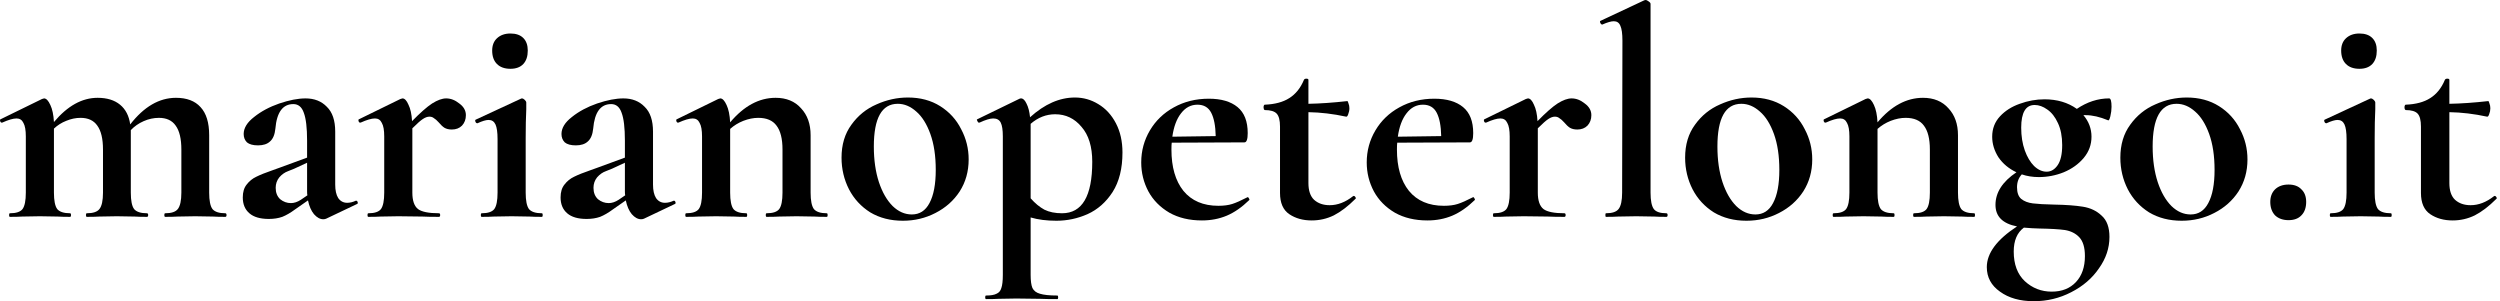
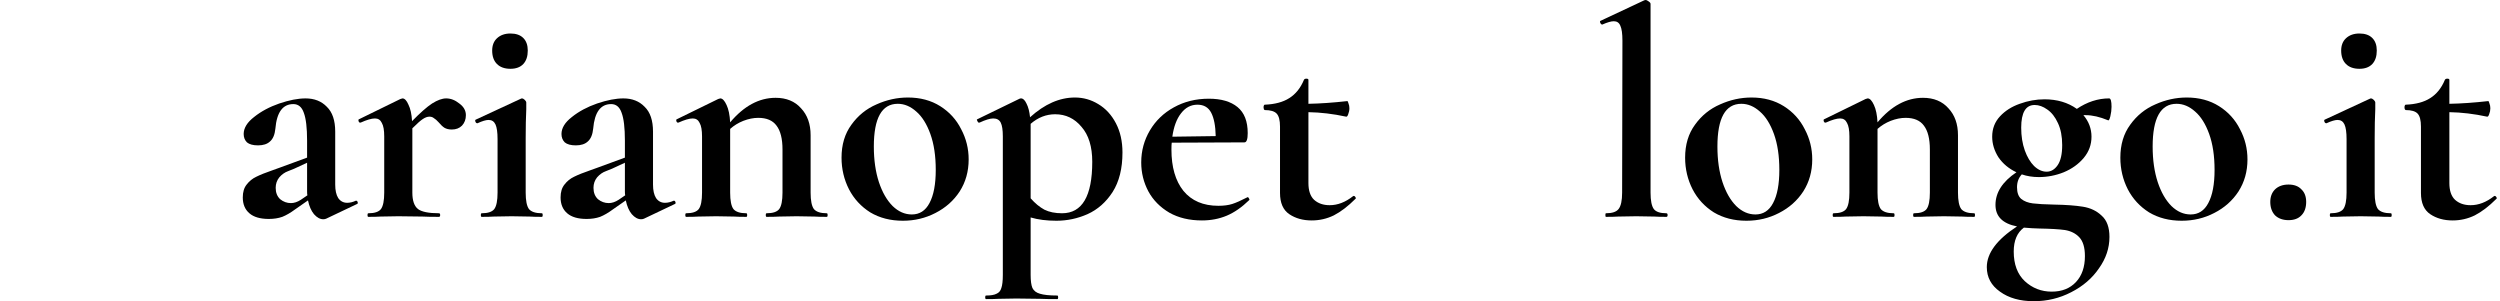
<svg xmlns="http://www.w3.org/2000/svg" width="249" height="30" viewBox="0 0 249 30" fill="none">
-   <path d="M22.443 21.241C22.522 21.241 22.562 21.301 22.562 21.42C22.562 21.539 22.522 21.599 22.443 21.599C21.927 21.599 21.519 21.589 21.221 21.569L19.434 21.539L17.706 21.569C17.388 21.589 16.971 21.599 16.455 21.599C16.395 21.599 16.365 21.539 16.365 21.42C16.365 21.301 16.395 21.241 16.455 21.241C17.07 21.241 17.488 21.102 17.706 20.824C17.944 20.526 18.064 19.98 18.064 19.186V14.896C18.064 13.823 17.875 13.029 17.497 12.512C17.14 11.996 16.584 11.738 15.829 11.738C15.313 11.738 14.806 11.847 14.31 12.066C13.813 12.284 13.386 12.582 13.029 12.959V13.138V19.186C13.029 19.98 13.138 20.526 13.357 20.824C13.595 21.102 14.022 21.241 14.637 21.241C14.717 21.241 14.757 21.301 14.757 21.42C14.757 21.539 14.717 21.599 14.637 21.599C14.121 21.599 13.714 21.589 13.416 21.569L11.629 21.539L9.901 21.569C9.583 21.589 9.166 21.599 8.649 21.599C8.59 21.599 8.56 21.539 8.56 21.42C8.56 21.301 8.59 21.241 8.649 21.241C9.265 21.241 9.682 21.102 9.901 20.824C10.139 20.526 10.258 19.98 10.258 19.186V14.896C10.258 13.823 10.069 13.029 9.692 12.512C9.335 11.996 8.779 11.738 8.024 11.738C7.547 11.738 7.071 11.837 6.594 12.036C6.137 12.214 5.73 12.473 5.372 12.81V19.186C5.372 19.98 5.482 20.526 5.7 20.824C5.938 21.102 6.365 21.241 6.981 21.241C7.041 21.241 7.071 21.301 7.071 21.42C7.071 21.539 7.041 21.599 6.981 21.599C6.465 21.599 6.058 21.589 5.76 21.569L3.972 21.539L2.215 21.569C1.917 21.589 1.509 21.599 0.993 21.599C0.933 21.599 0.904 21.539 0.904 21.42C0.904 21.301 0.933 21.241 0.993 21.241C1.609 21.241 2.026 21.102 2.244 20.824C2.463 20.526 2.572 19.98 2.572 19.186V13.585C2.572 12.969 2.493 12.522 2.334 12.244C2.195 11.946 1.966 11.797 1.648 11.797C1.311 11.797 0.834 11.936 0.218 12.214H0.159C0.099 12.214 0.05 12.165 0.01 12.066C-0.01 11.966 1.1734e-08 11.907 0.04 11.887L4.181 9.861C4.3 9.821 4.369 9.801 4.389 9.801C4.608 9.801 4.816 10.02 5.015 10.457C5.214 10.874 5.333 11.44 5.372 12.155C6.723 10.546 8.173 9.742 9.722 9.742C10.655 9.742 11.4 9.97 11.956 10.427C12.512 10.884 12.85 11.539 12.969 12.393C14.34 10.626 15.859 9.742 17.527 9.742C18.6 9.742 19.414 10.05 19.97 10.665C20.546 11.281 20.834 12.214 20.834 13.466V19.186C20.834 19.98 20.943 20.526 21.162 20.824C21.4 21.102 21.827 21.241 22.443 21.241Z" fill="black" />
  <path d="M35.472 19.99C35.551 19.99 35.601 20.04 35.621 20.139C35.661 20.218 35.641 20.278 35.561 20.318L32.493 21.778C32.413 21.817 32.314 21.837 32.195 21.837C31.877 21.837 31.569 21.668 31.271 21.331C30.993 20.993 30.795 20.536 30.676 19.96L29.395 20.854C28.938 21.192 28.511 21.44 28.113 21.599C27.716 21.738 27.269 21.807 26.773 21.807C25.919 21.807 25.273 21.619 24.837 21.241C24.399 20.864 24.181 20.338 24.181 19.662C24.181 19.126 24.31 18.699 24.568 18.381C24.826 18.044 25.144 17.785 25.522 17.607C25.919 17.408 26.465 17.19 27.16 16.951L27.905 16.683L30.586 15.7V14.002C30.586 12.731 30.477 11.807 30.259 11.231C30.06 10.655 29.712 10.367 29.216 10.367C28.163 10.367 27.567 11.182 27.428 12.81C27.369 13.406 27.19 13.833 26.892 14.091C26.614 14.35 26.217 14.479 25.7 14.479C25.204 14.479 24.837 14.379 24.598 14.181C24.38 13.962 24.27 13.684 24.27 13.347C24.27 12.751 24.618 12.185 25.313 11.649C26.008 11.092 26.842 10.646 27.816 10.308C28.809 9.97 29.683 9.801 30.437 9.801C31.311 9.801 32.016 10.079 32.552 10.636C33.109 11.172 33.387 11.996 33.387 13.108V18.381C33.387 18.957 33.486 19.404 33.684 19.722C33.903 20.04 34.201 20.199 34.578 20.199C34.856 20.199 35.144 20.129 35.442 19.99H35.472ZM30.616 19.454C30.596 19.374 30.586 19.245 30.586 19.067V16.207L29.305 16.802C29.246 16.822 29.047 16.902 28.709 17.041C28.372 17.16 28.074 17.368 27.816 17.666C27.577 17.964 27.458 18.312 27.458 18.709C27.458 19.186 27.607 19.563 27.905 19.841C28.223 20.099 28.58 20.228 28.977 20.228C29.295 20.228 29.623 20.119 29.961 19.901L30.616 19.454Z" fill="black" />
  <path d="M44.436 9.801C44.893 9.801 45.33 9.97 45.747 10.308C46.184 10.626 46.402 11.013 46.402 11.47C46.402 11.887 46.273 12.234 46.015 12.512C45.757 12.771 45.419 12.9 45.002 12.9C44.704 12.9 44.456 12.84 44.258 12.721C44.079 12.602 43.89 12.423 43.691 12.185C43.513 11.986 43.354 11.847 43.215 11.768C43.096 11.668 42.947 11.619 42.768 11.619C42.569 11.619 42.351 11.698 42.112 11.857C41.894 11.996 41.546 12.304 41.07 12.78V19.186C41.07 19.98 41.258 20.526 41.636 20.824C42.013 21.102 42.708 21.241 43.721 21.241C43.801 21.241 43.84 21.301 43.84 21.42C43.84 21.539 43.801 21.599 43.721 21.599C43.026 21.599 42.48 21.589 42.083 21.569L39.67 21.539L37.912 21.569C37.614 21.589 37.207 21.599 36.69 21.599C36.631 21.599 36.601 21.539 36.601 21.42C36.601 21.301 36.631 21.241 36.69 21.241C37.306 21.241 37.723 21.102 37.942 20.824C38.16 20.526 38.269 19.98 38.269 19.186V13.585C38.269 12.969 38.19 12.522 38.031 12.244C37.892 11.946 37.664 11.797 37.346 11.797C37.008 11.797 36.532 11.936 35.916 12.214H35.856C35.797 12.214 35.747 12.165 35.707 12.066C35.687 11.966 35.697 11.907 35.737 11.887L39.878 9.861C39.997 9.821 40.067 9.801 40.087 9.801C40.305 9.801 40.504 10.01 40.682 10.427C40.881 10.824 41 11.37 41.04 12.066C41.854 11.231 42.52 10.646 43.036 10.308C43.572 9.97 44.039 9.801 44.436 9.801Z" fill="black" />
  <path d="M50.839 6.852C50.263 6.852 49.816 6.693 49.498 6.375C49.18 6.058 49.021 5.611 49.021 5.035C49.021 4.518 49.18 4.111 49.498 3.813C49.836 3.496 50.282 3.337 50.839 3.337C51.395 3.337 51.822 3.486 52.12 3.784C52.417 4.081 52.566 4.499 52.566 5.035C52.566 5.611 52.417 6.058 52.12 6.375C51.822 6.693 51.395 6.852 50.839 6.852ZM47.979 21.599C47.919 21.599 47.889 21.539 47.889 21.42C47.889 21.301 47.919 21.241 47.979 21.241C48.594 21.241 49.011 21.102 49.23 20.824C49.448 20.526 49.557 19.98 49.557 19.186V13.853C49.557 13.178 49.488 12.691 49.349 12.393C49.21 12.095 48.982 11.946 48.664 11.946C48.406 11.946 48.038 12.056 47.562 12.274H47.532C47.452 12.274 47.393 12.224 47.353 12.125C47.313 12.006 47.323 11.936 47.383 11.917L51.881 9.831L51.971 9.801C52.07 9.801 52.169 9.851 52.269 9.95C52.368 10.05 52.417 10.139 52.417 10.219V10.874C52.378 11.668 52.358 12.642 52.358 13.793V19.186C52.358 19.98 52.467 20.526 52.686 20.824C52.924 21.102 53.351 21.241 53.967 21.241C54.026 21.241 54.056 21.301 54.056 21.42C54.056 21.539 54.026 21.599 53.967 21.599C53.45 21.599 53.043 21.589 52.745 21.569L50.958 21.539L49.2 21.569C48.902 21.589 48.495 21.599 47.979 21.599Z" fill="black" />
  <path d="M67.125 19.99C67.205 19.99 67.254 20.04 67.274 20.139C67.314 20.218 67.294 20.278 67.215 20.318L64.146 21.778C64.067 21.817 63.968 21.837 63.848 21.837C63.531 21.837 63.223 21.668 62.925 21.331C62.647 20.993 62.448 20.536 62.329 19.96L61.048 20.854C60.591 21.192 60.164 21.44 59.767 21.599C59.37 21.738 58.923 21.807 58.426 21.807C57.572 21.807 56.927 21.619 56.49 21.241C56.053 20.864 55.834 20.338 55.834 19.662C55.834 19.126 55.964 18.699 56.222 18.381C56.48 18.044 56.798 17.785 57.175 17.607C57.572 17.408 58.118 17.19 58.814 16.951L59.558 16.683L62.24 15.7V14.002C62.24 12.731 62.13 11.807 61.912 11.231C61.713 10.655 61.366 10.367 60.869 10.367C59.817 10.367 59.221 11.182 59.082 12.81C59.022 13.406 58.843 13.833 58.545 14.091C58.267 14.35 57.87 14.479 57.354 14.479C56.857 14.479 56.49 14.379 56.252 14.181C56.033 13.962 55.924 13.684 55.924 13.347C55.924 12.751 56.271 12.185 56.967 11.649C57.662 11.092 58.496 10.646 59.469 10.308C60.462 9.97 61.336 9.801 62.091 9.801C62.965 9.801 63.67 10.079 64.206 10.636C64.762 11.172 65.04 11.996 65.04 13.108V18.381C65.04 18.957 65.139 19.404 65.338 19.722C65.556 20.04 65.854 20.199 66.232 20.199C66.51 20.199 66.798 20.129 67.096 19.99H67.125ZM62.269 19.454C62.25 19.374 62.24 19.245 62.24 19.067V16.207L60.959 16.802C60.899 16.822 60.7 16.902 60.363 17.041C60.025 17.16 59.727 17.368 59.469 17.666C59.231 17.964 59.111 18.312 59.111 18.709C59.111 19.186 59.261 19.563 59.558 19.841C59.876 20.099 60.234 20.228 60.631 20.228C60.949 20.228 61.276 20.119 61.614 19.901L62.269 19.454Z" fill="black" />
  <path d="M82.346 21.241C82.405 21.241 82.435 21.301 82.435 21.42C82.435 21.539 82.405 21.599 82.346 21.599C81.829 21.599 81.422 21.589 81.124 21.569L79.337 21.539L77.609 21.569C77.291 21.589 76.874 21.599 76.358 21.599C76.298 21.599 76.268 21.539 76.268 21.42C76.268 21.301 76.298 21.241 76.358 21.241C76.973 21.241 77.391 21.102 77.609 20.824C77.828 20.526 77.937 19.98 77.937 19.186V14.896C77.937 13.823 77.738 13.029 77.341 12.512C76.963 11.996 76.358 11.738 75.524 11.738C75.047 11.738 74.55 11.837 74.034 12.036C73.537 12.234 73.1 12.502 72.723 12.84V19.186C72.723 19.98 72.832 20.526 73.051 20.824C73.289 21.102 73.716 21.241 74.332 21.241C74.391 21.241 74.421 21.301 74.421 21.42C74.421 21.539 74.391 21.599 74.332 21.599C73.816 21.599 73.408 21.589 73.111 21.569L71.323 21.539L69.565 21.569C69.267 21.589 68.86 21.599 68.344 21.599C68.284 21.599 68.254 21.539 68.254 21.42C68.254 21.301 68.284 21.241 68.344 21.241C68.96 21.241 69.377 21.102 69.595 20.824C69.814 20.526 69.923 19.98 69.923 19.186V13.585C69.923 12.969 69.843 12.522 69.684 12.244C69.545 11.946 69.317 11.797 68.999 11.797C68.662 11.797 68.185 11.936 67.569 12.214H67.51C67.45 12.214 67.4 12.165 67.361 12.066C67.341 11.966 67.351 11.907 67.391 11.887L71.531 9.861C71.651 9.821 71.72 9.801 71.74 9.801C71.959 9.801 72.167 10.02 72.366 10.457C72.564 10.874 72.683 11.45 72.723 12.185C74.094 10.556 75.603 9.742 77.251 9.742C78.324 9.742 79.168 10.089 79.784 10.784C80.419 11.46 80.737 12.354 80.737 13.466V19.186C80.737 19.98 80.846 20.526 81.065 20.824C81.303 21.102 81.73 21.241 82.346 21.241Z" fill="black" />
  <path d="M89.924 21.986C88.692 21.986 87.61 21.708 86.677 21.152C85.763 20.576 85.058 19.811 84.561 18.858C84.065 17.885 83.817 16.832 83.817 15.7C83.817 14.409 84.144 13.317 84.8 12.423C85.455 11.509 86.289 10.834 87.302 10.397C88.315 9.94 89.358 9.712 90.43 9.712C91.662 9.712 92.734 10 93.648 10.576C94.561 11.152 95.257 11.917 95.733 12.87C96.23 13.803 96.478 14.806 96.478 15.879C96.478 17.07 96.18 18.133 95.584 19.067C94.988 19.98 94.184 20.695 93.171 21.212C92.178 21.728 91.096 21.986 89.924 21.986ZM90.817 21.36C91.592 21.36 92.178 20.983 92.575 20.228C92.992 19.454 93.201 18.352 93.201 16.922C93.201 15.531 93.022 14.34 92.665 13.347C92.307 12.354 91.84 11.609 91.264 11.112C90.688 10.596 90.073 10.338 89.417 10.338C87.829 10.338 87.034 11.758 87.034 14.598C87.034 15.928 87.203 17.11 87.54 18.143C87.878 19.156 88.335 19.95 88.911 20.526C89.487 21.082 90.122 21.36 90.817 21.36Z" fill="black" />
  <path d="M105.215 21.986C104.241 21.986 103.387 21.877 102.652 21.658V27.378C102.652 27.974 102.712 28.411 102.831 28.689C102.97 28.967 103.218 29.156 103.576 29.255C103.953 29.374 104.529 29.434 105.304 29.434C105.363 29.434 105.393 29.494 105.393 29.613C105.393 29.732 105.363 29.791 105.304 29.791C104.569 29.791 103.993 29.782 103.576 29.762L101.222 29.732L99.465 29.762C99.167 29.782 98.75 29.791 98.213 29.791C98.154 29.791 98.124 29.732 98.124 29.613C98.124 29.494 98.154 29.434 98.213 29.434C98.69 29.434 99.038 29.374 99.256 29.255C99.495 29.156 99.653 28.967 99.733 28.689C99.832 28.411 99.882 27.974 99.882 27.378V13.585C99.882 12.949 99.812 12.493 99.673 12.214C99.534 11.936 99.286 11.797 98.928 11.797C98.611 11.797 98.154 11.936 97.558 12.214H97.499C97.439 12.214 97.389 12.165 97.35 12.066C97.29 11.966 97.28 11.907 97.32 11.887L101.55 9.831C101.59 9.811 101.64 9.801 101.699 9.801C101.898 9.801 102.076 9.97 102.235 10.308C102.414 10.646 102.533 11.102 102.593 11.678C104.043 10.367 105.532 9.712 107.062 9.712C107.896 9.712 108.67 9.93 109.385 10.367C110.12 10.804 110.706 11.44 111.143 12.274C111.58 13.108 111.798 14.081 111.798 15.194C111.798 16.782 111.471 18.093 110.815 19.126C110.16 20.139 109.326 20.874 108.313 21.331C107.32 21.768 106.287 21.986 105.215 21.986ZM105.095 11.38C104.202 11.38 103.387 11.698 102.652 12.334V12.572V19.752C103.089 20.248 103.546 20.626 104.023 20.884C104.5 21.122 105.085 21.241 105.781 21.241C107.786 21.241 108.789 19.533 108.789 16.117C108.789 14.608 108.432 13.446 107.717 12.632C107.022 11.797 106.148 11.38 105.095 11.38Z" fill="black" />
  <path d="M124.272 19.633C124.312 19.633 124.351 19.672 124.391 19.752C124.451 19.831 124.461 19.891 124.421 19.93C123.686 20.645 122.941 21.162 122.187 21.48C121.432 21.797 120.608 21.956 119.714 21.956C118.463 21.956 117.38 21.698 116.467 21.182C115.553 20.645 114.858 19.94 114.381 19.067C113.905 18.173 113.666 17.209 113.666 16.177C113.666 15.025 113.954 13.962 114.53 12.989C115.106 12.016 115.901 11.251 116.913 10.695C117.946 10.119 119.108 9.831 120.399 9.831C121.63 9.831 122.584 10.109 123.259 10.665C123.934 11.221 124.272 12.085 124.272 13.257C124.272 13.873 124.163 14.181 123.944 14.181L116.705 14.21C116.685 14.35 116.675 14.578 116.675 14.896C116.675 16.643 117.072 18.014 117.867 19.007C118.681 20 119.843 20.497 121.352 20.497C121.889 20.497 122.345 20.437 122.723 20.318C123.1 20.199 123.597 19.98 124.212 19.662L124.272 19.633ZM119.267 10.427C118.612 10.427 118.065 10.715 117.628 11.291C117.192 11.847 116.904 12.622 116.765 13.615L121.084 13.555C121.064 12.542 120.915 11.768 120.637 11.231C120.359 10.695 119.903 10.427 119.267 10.427Z" fill="black" />
  <path d="M134.817 19.513C134.897 19.513 134.956 19.553 134.996 19.633C135.056 19.712 135.056 19.772 134.996 19.811C134.261 20.546 133.546 21.092 132.851 21.45C132.156 21.788 131.421 21.956 130.646 21.956C129.773 21.956 129.028 21.748 128.412 21.331C127.796 20.914 127.489 20.209 127.489 19.215V12.602C127.489 11.986 127.379 11.559 127.161 11.321C126.942 11.082 126.545 10.963 125.969 10.963C125.949 10.963 125.919 10.934 125.88 10.874C125.86 10.814 125.85 10.755 125.85 10.695C125.85 10.616 125.86 10.556 125.88 10.516C125.9 10.457 125.929 10.427 125.969 10.427C126.982 10.387 127.796 10.169 128.412 9.772C129.048 9.374 129.534 8.769 129.872 7.954C129.912 7.875 129.991 7.835 130.11 7.835C130.249 7.835 130.319 7.875 130.319 7.954V10.338C131.471 10.318 132.762 10.228 134.192 10.069C134.231 10.069 134.271 10.149 134.311 10.308C134.37 10.447 134.4 10.606 134.4 10.784C134.4 10.983 134.36 11.182 134.281 11.38C134.221 11.559 134.152 11.639 134.072 11.619C132.781 11.341 131.53 11.192 130.319 11.172V18.232C130.319 18.987 130.507 19.543 130.885 19.901C131.282 20.258 131.798 20.437 132.434 20.437C133.228 20.437 134.003 20.139 134.758 19.543L134.817 19.513Z" fill="black" />
-   <path d="M146.732 19.633C146.772 19.633 146.811 19.672 146.851 19.752C146.911 19.831 146.921 19.891 146.881 19.93C146.146 20.645 145.401 21.162 144.647 21.48C143.892 21.797 143.068 21.956 142.174 21.956C140.923 21.956 139.84 21.698 138.927 21.182C138.013 20.645 137.318 19.94 136.841 19.067C136.365 18.173 136.126 17.209 136.126 16.177C136.126 15.025 136.414 13.962 136.99 12.989C137.566 12.016 138.361 11.251 139.373 10.695C140.406 10.119 141.568 9.831 142.859 9.831C144.09 9.831 145.044 10.109 145.719 10.665C146.394 11.221 146.732 12.085 146.732 13.257C146.732 13.873 146.623 14.181 146.404 14.181L139.165 14.21C139.145 14.35 139.135 14.578 139.135 14.896C139.135 16.643 139.532 18.014 140.327 19.007C141.141 20 142.303 20.497 143.812 20.497C144.349 20.497 144.805 20.437 145.183 20.318C145.56 20.199 146.057 19.98 146.672 19.662L146.732 19.633ZM141.727 10.427C141.072 10.427 140.525 10.715 140.088 11.291C139.652 11.847 139.364 12.622 139.224 13.615L143.544 13.555C143.524 12.542 143.375 11.768 143.097 11.231C142.819 10.695 142.363 10.427 141.727 10.427Z" fill="black" />
-   <path d="M156.532 9.801C156.989 9.801 157.426 9.97 157.843 10.308C158.28 10.626 158.499 11.013 158.499 11.47C158.499 11.887 158.37 12.234 158.111 12.512C157.853 12.771 157.516 12.9 157.098 12.9C156.801 12.9 156.552 12.84 156.354 12.721C156.175 12.602 155.986 12.423 155.788 12.185C155.609 11.986 155.45 11.847 155.311 11.768C155.192 11.668 155.043 11.619 154.864 11.619C154.665 11.619 154.447 11.698 154.209 11.857C153.99 11.996 153.643 12.304 153.166 12.78V19.186C153.166 19.98 153.355 20.526 153.732 20.824C154.109 21.102 154.804 21.241 155.817 21.241C155.897 21.241 155.937 21.301 155.937 21.42C155.937 21.539 155.897 21.599 155.817 21.599C155.122 21.599 154.576 21.589 154.179 21.569L151.766 21.539L150.008 21.569C149.71 21.589 149.303 21.599 148.787 21.599C148.727 21.599 148.697 21.539 148.697 21.42C148.697 21.301 148.727 21.241 148.787 21.241C149.402 21.241 149.819 21.102 150.038 20.824C150.256 20.526 150.366 19.98 150.366 19.186V13.585C150.366 12.969 150.286 12.522 150.127 12.244C149.988 11.946 149.76 11.797 149.442 11.797C149.104 11.797 148.628 11.936 148.012 12.214H147.952C147.893 12.214 147.843 12.165 147.803 12.066C147.784 11.966 147.794 11.907 147.833 11.887L151.974 9.861C152.093 9.821 152.163 9.801 152.183 9.801C152.401 9.801 152.6 10.01 152.779 10.427C152.977 10.824 153.096 11.37 153.136 12.066C153.95 11.231 154.616 10.646 155.132 10.308C155.668 9.97 156.135 9.801 156.532 9.801Z" fill="black" />
  <path d="M159.956 21.599C159.916 21.599 159.896 21.539 159.896 21.42C159.896 21.301 159.916 21.241 159.956 21.241C160.571 21.241 160.988 21.102 161.207 20.824C161.445 20.526 161.564 19.98 161.564 19.186L161.594 4.052C161.594 3.357 161.525 2.86 161.386 2.562C161.266 2.264 161.048 2.115 160.73 2.115C160.472 2.115 160.095 2.224 159.598 2.443H159.568C159.509 2.443 159.449 2.393 159.39 2.294C159.35 2.175 159.35 2.105 159.39 2.085L163.769 0.03L163.888 0C163.987 0 164.097 0.05 164.216 0.149C164.335 0.228 164.395 0.308 164.395 0.387V19.186C164.395 19.98 164.504 20.526 164.722 20.824C164.941 21.102 165.358 21.241 165.973 21.241C166.053 21.241 166.093 21.301 166.093 21.42C166.093 21.539 166.053 21.599 165.973 21.599C165.477 21.599 165.08 21.589 164.782 21.569L162.965 21.539L161.177 21.569C160.879 21.589 160.472 21.599 159.956 21.599Z" fill="black" />
  <path d="M173.945 21.986C172.714 21.986 171.631 21.708 170.698 21.152C169.784 20.576 169.079 19.811 168.583 18.858C168.086 17.885 167.838 16.832 167.838 15.7C167.838 14.409 168.165 13.317 168.821 12.423C169.476 11.509 170.31 10.834 171.323 10.397C172.336 9.94 173.379 9.712 174.451 9.712C175.683 9.712 176.755 10 177.669 10.576C178.583 11.152 179.278 11.917 179.754 12.87C180.251 13.803 180.499 14.806 180.499 15.879C180.499 17.07 180.201 18.133 179.605 19.067C179.01 19.98 178.205 20.695 177.192 21.212C176.199 21.728 175.117 21.986 173.945 21.986ZM174.839 21.36C175.613 21.36 176.199 20.983 176.596 20.228C177.014 19.454 177.222 18.352 177.222 16.922C177.222 15.531 177.043 14.34 176.686 13.347C176.328 12.354 175.862 11.609 175.286 11.112C174.71 10.596 174.094 10.338 173.439 10.338C171.85 10.338 171.055 11.758 171.055 14.598C171.055 15.928 171.224 17.11 171.562 18.143C171.899 19.156 172.356 19.95 172.932 20.526C173.508 21.082 174.144 21.36 174.839 21.36Z" fill="black" />
  <path d="M196.624 21.241C196.684 21.241 196.713 21.301 196.713 21.42C196.713 21.539 196.684 21.599 196.624 21.599C196.108 21.599 195.7 21.589 195.403 21.569L193.615 21.539L191.887 21.569C191.569 21.589 191.152 21.599 190.636 21.599C190.576 21.599 190.547 21.539 190.547 21.42C190.547 21.301 190.576 21.241 190.636 21.241C191.252 21.241 191.669 21.102 191.887 20.824C192.106 20.526 192.215 19.98 192.215 19.186V14.896C192.215 13.823 192.016 13.029 191.619 12.512C191.242 11.996 190.636 11.738 189.802 11.738C189.325 11.738 188.829 11.837 188.312 12.036C187.816 12.234 187.379 12.502 187.001 12.84V19.186C187.001 19.98 187.111 20.526 187.329 20.824C187.567 21.102 187.994 21.241 188.61 21.241C188.67 21.241 188.699 21.301 188.699 21.42C188.699 21.539 188.67 21.599 188.61 21.599C188.094 21.599 187.687 21.589 187.389 21.569L185.601 21.539L183.843 21.569C183.546 21.589 183.138 21.599 182.622 21.599C182.562 21.599 182.533 21.539 182.533 21.42C182.533 21.301 182.562 21.241 182.622 21.241C183.238 21.241 183.655 21.102 183.873 20.824C184.092 20.526 184.201 19.98 184.201 19.186V13.585C184.201 12.969 184.122 12.522 183.963 12.244C183.824 11.946 183.595 11.797 183.277 11.797C182.94 11.797 182.463 11.936 181.847 12.214H181.788C181.728 12.214 181.679 12.165 181.639 12.066C181.619 11.966 181.629 11.907 181.669 11.887L185.81 9.861C185.929 9.821 185.998 9.801 186.018 9.801C186.237 9.801 186.445 10.02 186.644 10.457C186.842 10.874 186.962 11.45 187.001 12.185C188.372 10.556 189.881 9.742 191.53 9.742C192.602 9.742 193.446 10.089 194.062 10.784C194.697 11.46 195.015 12.354 195.015 13.466V19.186C195.015 19.98 195.125 20.526 195.343 20.824C195.581 21.102 196.008 21.241 196.624 21.241Z" fill="black" />
  <path d="M204.589 20.377C205.761 20.397 206.714 20.467 207.449 20.586C208.204 20.705 208.83 21.003 209.326 21.48C209.842 21.936 210.101 22.642 210.101 23.595C210.101 24.707 209.753 25.75 209.058 26.723C208.383 27.716 207.459 28.51 206.287 29.106C205.135 29.702 203.894 30 202.563 30C201.193 30 200.071 29.682 199.197 29.047C198.323 28.431 197.886 27.617 197.886 26.604C197.886 25.213 198.889 23.863 200.895 22.552C199.465 22.274 198.75 21.559 198.75 20.407C198.75 19.176 199.445 18.093 200.836 17.16C200.081 16.802 199.485 16.306 199.048 15.67C198.631 15.015 198.422 14.33 198.422 13.615C198.422 12.82 198.681 12.145 199.197 11.589C199.713 11.033 200.369 10.616 201.163 10.338C201.978 10.04 202.802 9.891 203.636 9.891C204.887 9.891 205.96 10.209 206.853 10.844C207.886 10.149 208.959 9.801 210.071 9.801C210.23 9.801 210.309 10.079 210.309 10.636C210.309 10.934 210.27 11.251 210.19 11.589C210.111 11.907 210.031 12.036 209.952 11.976C209.137 11.639 208.403 11.47 207.747 11.47H207.509C208.045 12.105 208.313 12.82 208.313 13.615C208.313 14.409 208.055 15.114 207.539 15.73C207.022 16.346 206.357 16.822 205.543 17.16C204.748 17.478 203.924 17.637 203.07 17.637C202.454 17.637 201.888 17.547 201.372 17.368C201.054 17.706 200.895 18.133 200.895 18.649C200.895 19.186 201.034 19.573 201.312 19.811C201.61 20.05 201.997 20.199 202.474 20.258C202.951 20.318 203.656 20.358 204.589 20.377ZM202.653 10.457C201.759 10.457 201.312 11.211 201.312 12.721C201.312 13.555 201.431 14.31 201.67 14.985C201.908 15.64 202.216 16.157 202.593 16.534C202.99 16.912 203.408 17.1 203.844 17.1C204.281 17.1 204.649 16.882 204.947 16.445C205.245 16.008 205.394 15.343 205.394 14.449C205.394 13.595 205.255 12.87 204.977 12.274C204.699 11.658 204.341 11.202 203.904 10.904C203.487 10.606 203.07 10.457 202.653 10.457ZM204.351 29.047C205.364 29.047 206.168 28.729 206.764 28.093C207.36 27.458 207.658 26.594 207.658 25.502C207.658 24.648 207.469 24.022 207.092 23.625C206.734 23.247 206.258 23.009 205.662 22.91C205.086 22.83 204.242 22.78 203.129 22.761C202.951 22.761 202.702 22.751 202.385 22.731C202.067 22.711 201.799 22.691 201.58 22.671C200.905 23.168 200.567 23.962 200.567 25.055C200.567 26.326 200.935 27.309 201.67 28.004C202.424 28.699 203.318 29.047 204.351 29.047Z" fill="black" />
  <path d="M217.294 21.986C216.063 21.986 214.98 21.708 214.047 21.152C213.133 20.576 212.428 19.811 211.931 18.858C211.435 17.885 211.187 16.832 211.187 15.7C211.187 14.409 211.514 13.317 212.17 12.423C212.825 11.509 213.659 10.834 214.672 10.397C215.685 9.94 216.728 9.712 217.8 9.712C219.032 9.712 220.104 10 221.018 10.576C221.931 11.152 222.627 11.917 223.103 12.87C223.6 13.803 223.848 14.806 223.848 15.879C223.848 17.07 223.55 18.133 222.954 19.067C222.358 19.98 221.554 20.695 220.541 21.212C219.548 21.728 218.466 21.986 217.294 21.986ZM218.188 21.36C218.962 21.36 219.548 20.983 219.945 20.228C220.362 19.454 220.571 18.352 220.571 16.922C220.571 15.531 220.392 14.34 220.035 13.347C219.677 12.354 219.211 11.609 218.635 11.112C218.059 10.596 217.443 10.338 216.787 10.338C215.199 10.338 214.404 11.758 214.404 14.598C214.404 15.928 214.573 17.11 214.911 18.143C215.248 19.156 215.705 19.95 216.281 20.526C216.857 21.082 217.493 21.36 218.188 21.36Z" fill="black" />
  <path d="M227.937 21.927C227.381 21.927 226.934 21.768 226.597 21.45C226.279 21.112 226.12 20.665 226.12 20.109C226.12 19.593 226.279 19.176 226.597 18.858C226.934 18.54 227.381 18.381 227.937 18.381C228.493 18.381 228.92 18.54 229.218 18.858C229.536 19.156 229.695 19.573 229.695 20.109C229.695 20.685 229.536 21.132 229.218 21.45C228.92 21.768 228.493 21.927 227.937 21.927Z" fill="black" />
  <path d="M234.999 6.852C234.423 6.852 233.976 6.693 233.658 6.375C233.34 6.058 233.181 5.611 233.181 5.035C233.181 4.518 233.34 4.111 233.658 3.813C233.996 3.496 234.443 3.337 234.999 3.337C235.555 3.337 235.982 3.486 236.28 3.784C236.578 4.081 236.727 4.499 236.727 5.035C236.727 5.611 236.578 6.058 236.28 6.375C235.982 6.693 235.555 6.852 234.999 6.852ZM232.139 21.599C232.079 21.599 232.049 21.539 232.049 21.42C232.049 21.301 232.079 21.241 232.139 21.241C232.754 21.241 233.171 21.102 233.39 20.824C233.608 20.526 233.718 19.98 233.718 19.186V13.853C233.718 13.178 233.648 12.691 233.509 12.393C233.37 12.095 233.142 11.946 232.824 11.946C232.566 11.946 232.198 12.056 231.722 12.274H231.692C231.612 12.274 231.553 12.224 231.513 12.125C231.473 12.006 231.483 11.936 231.543 11.917L236.041 9.831L236.131 9.801C236.23 9.801 236.329 9.851 236.429 9.95C236.528 10.05 236.578 10.139 236.578 10.219V10.874C236.538 11.668 236.518 12.642 236.518 13.793V19.186C236.518 19.98 236.627 20.526 236.846 20.824C237.084 21.102 237.511 21.241 238.127 21.241C238.186 21.241 238.216 21.301 238.216 21.42C238.216 21.539 238.186 21.599 238.127 21.599C237.61 21.599 237.203 21.589 236.905 21.569L235.118 21.539L233.36 21.569C233.062 21.589 232.655 21.599 232.139 21.599Z" fill="black" />
  <path d="M248.455 19.513C248.535 19.513 248.594 19.553 248.634 19.633C248.694 19.712 248.694 19.772 248.634 19.811C247.899 20.546 247.184 21.092 246.489 21.45C245.794 21.788 245.059 21.956 244.285 21.956C243.411 21.956 242.666 21.748 242.05 21.331C241.434 20.914 241.127 20.209 241.127 19.215V12.602C241.127 11.986 241.017 11.559 240.799 11.321C240.58 11.082 240.183 10.963 239.607 10.963C239.587 10.963 239.558 10.934 239.518 10.874C239.498 10.814 239.488 10.755 239.488 10.695C239.488 10.616 239.498 10.556 239.518 10.516C239.538 10.457 239.568 10.427 239.607 10.427C240.62 10.387 241.434 10.169 242.05 9.772C242.686 9.374 243.172 8.769 243.51 7.954C243.55 7.875 243.629 7.835 243.748 7.835C243.887 7.835 243.957 7.875 243.957 7.954V10.338C245.109 10.318 246.4 10.228 247.83 10.069C247.869 10.069 247.909 10.149 247.949 10.308C248.008 10.447 248.038 10.606 248.038 10.784C248.038 10.983 247.999 11.182 247.919 11.38C247.859 11.559 247.79 11.639 247.711 11.619C246.42 11.341 245.168 11.192 243.957 11.172V18.232C243.957 18.987 244.145 19.543 244.523 19.901C244.92 20.258 245.436 20.437 246.072 20.437C246.866 20.437 247.641 20.139 248.396 19.543L248.455 19.513Z" fill="black" />
</svg>